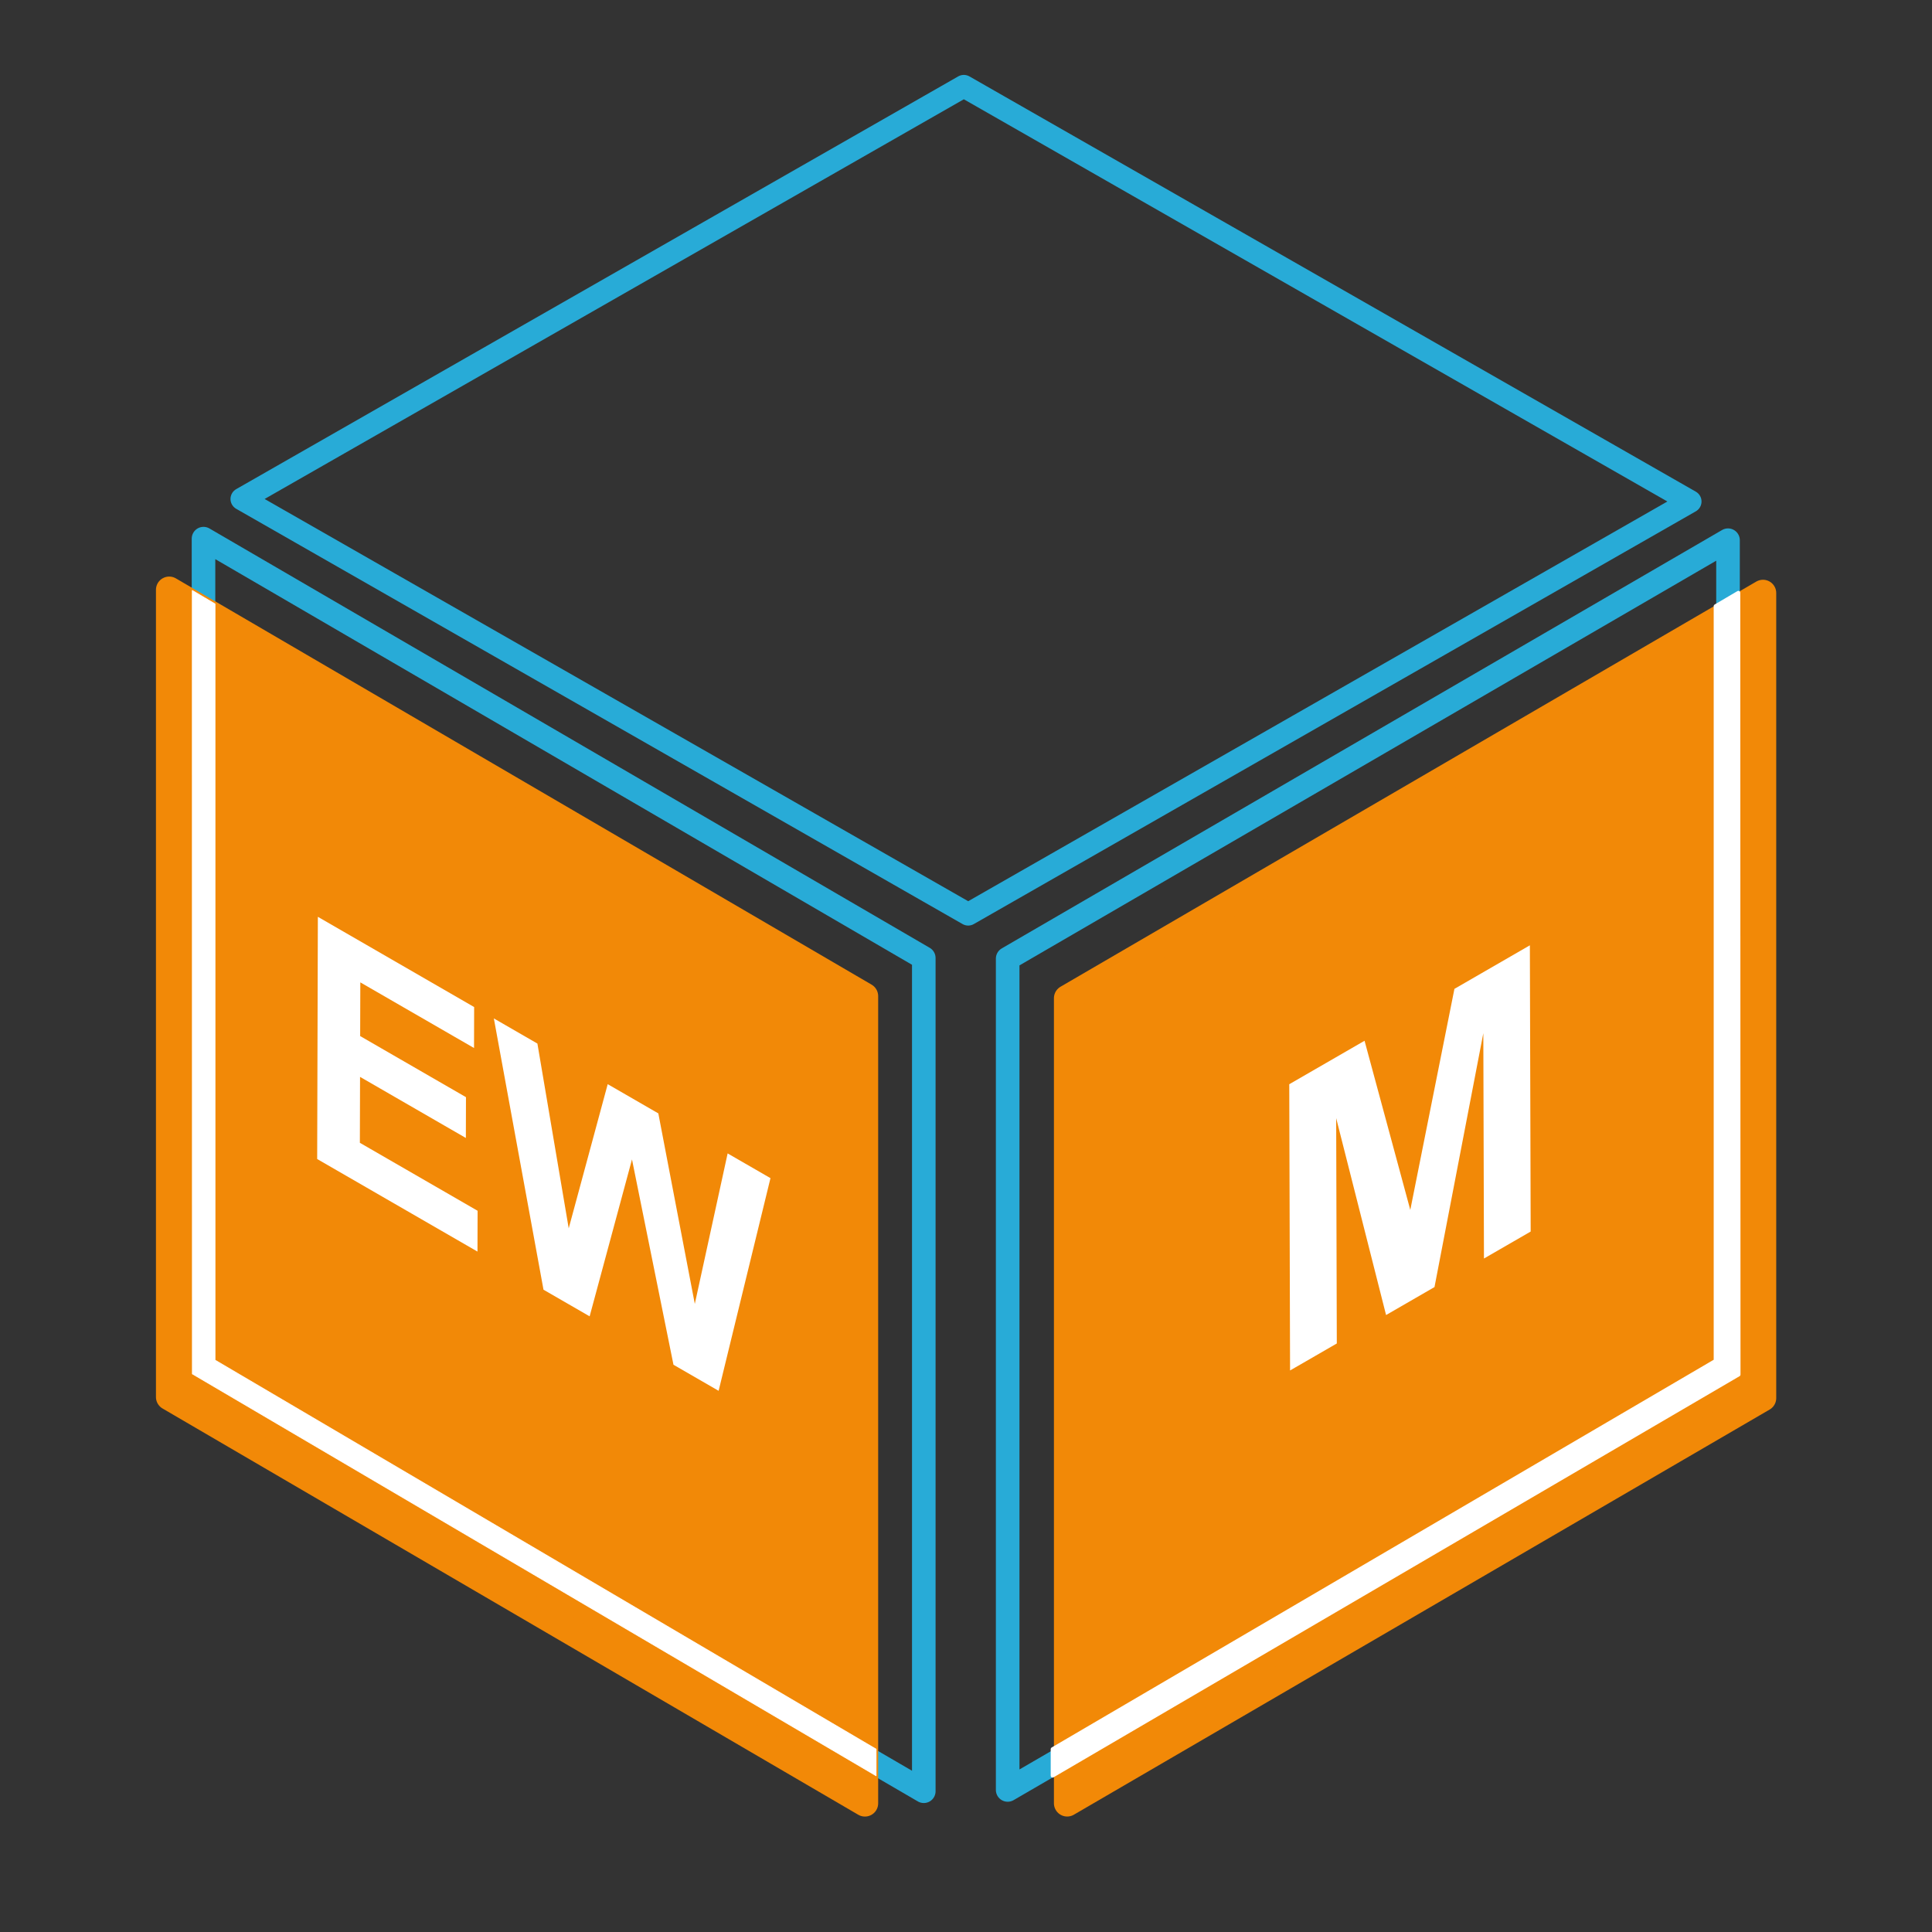
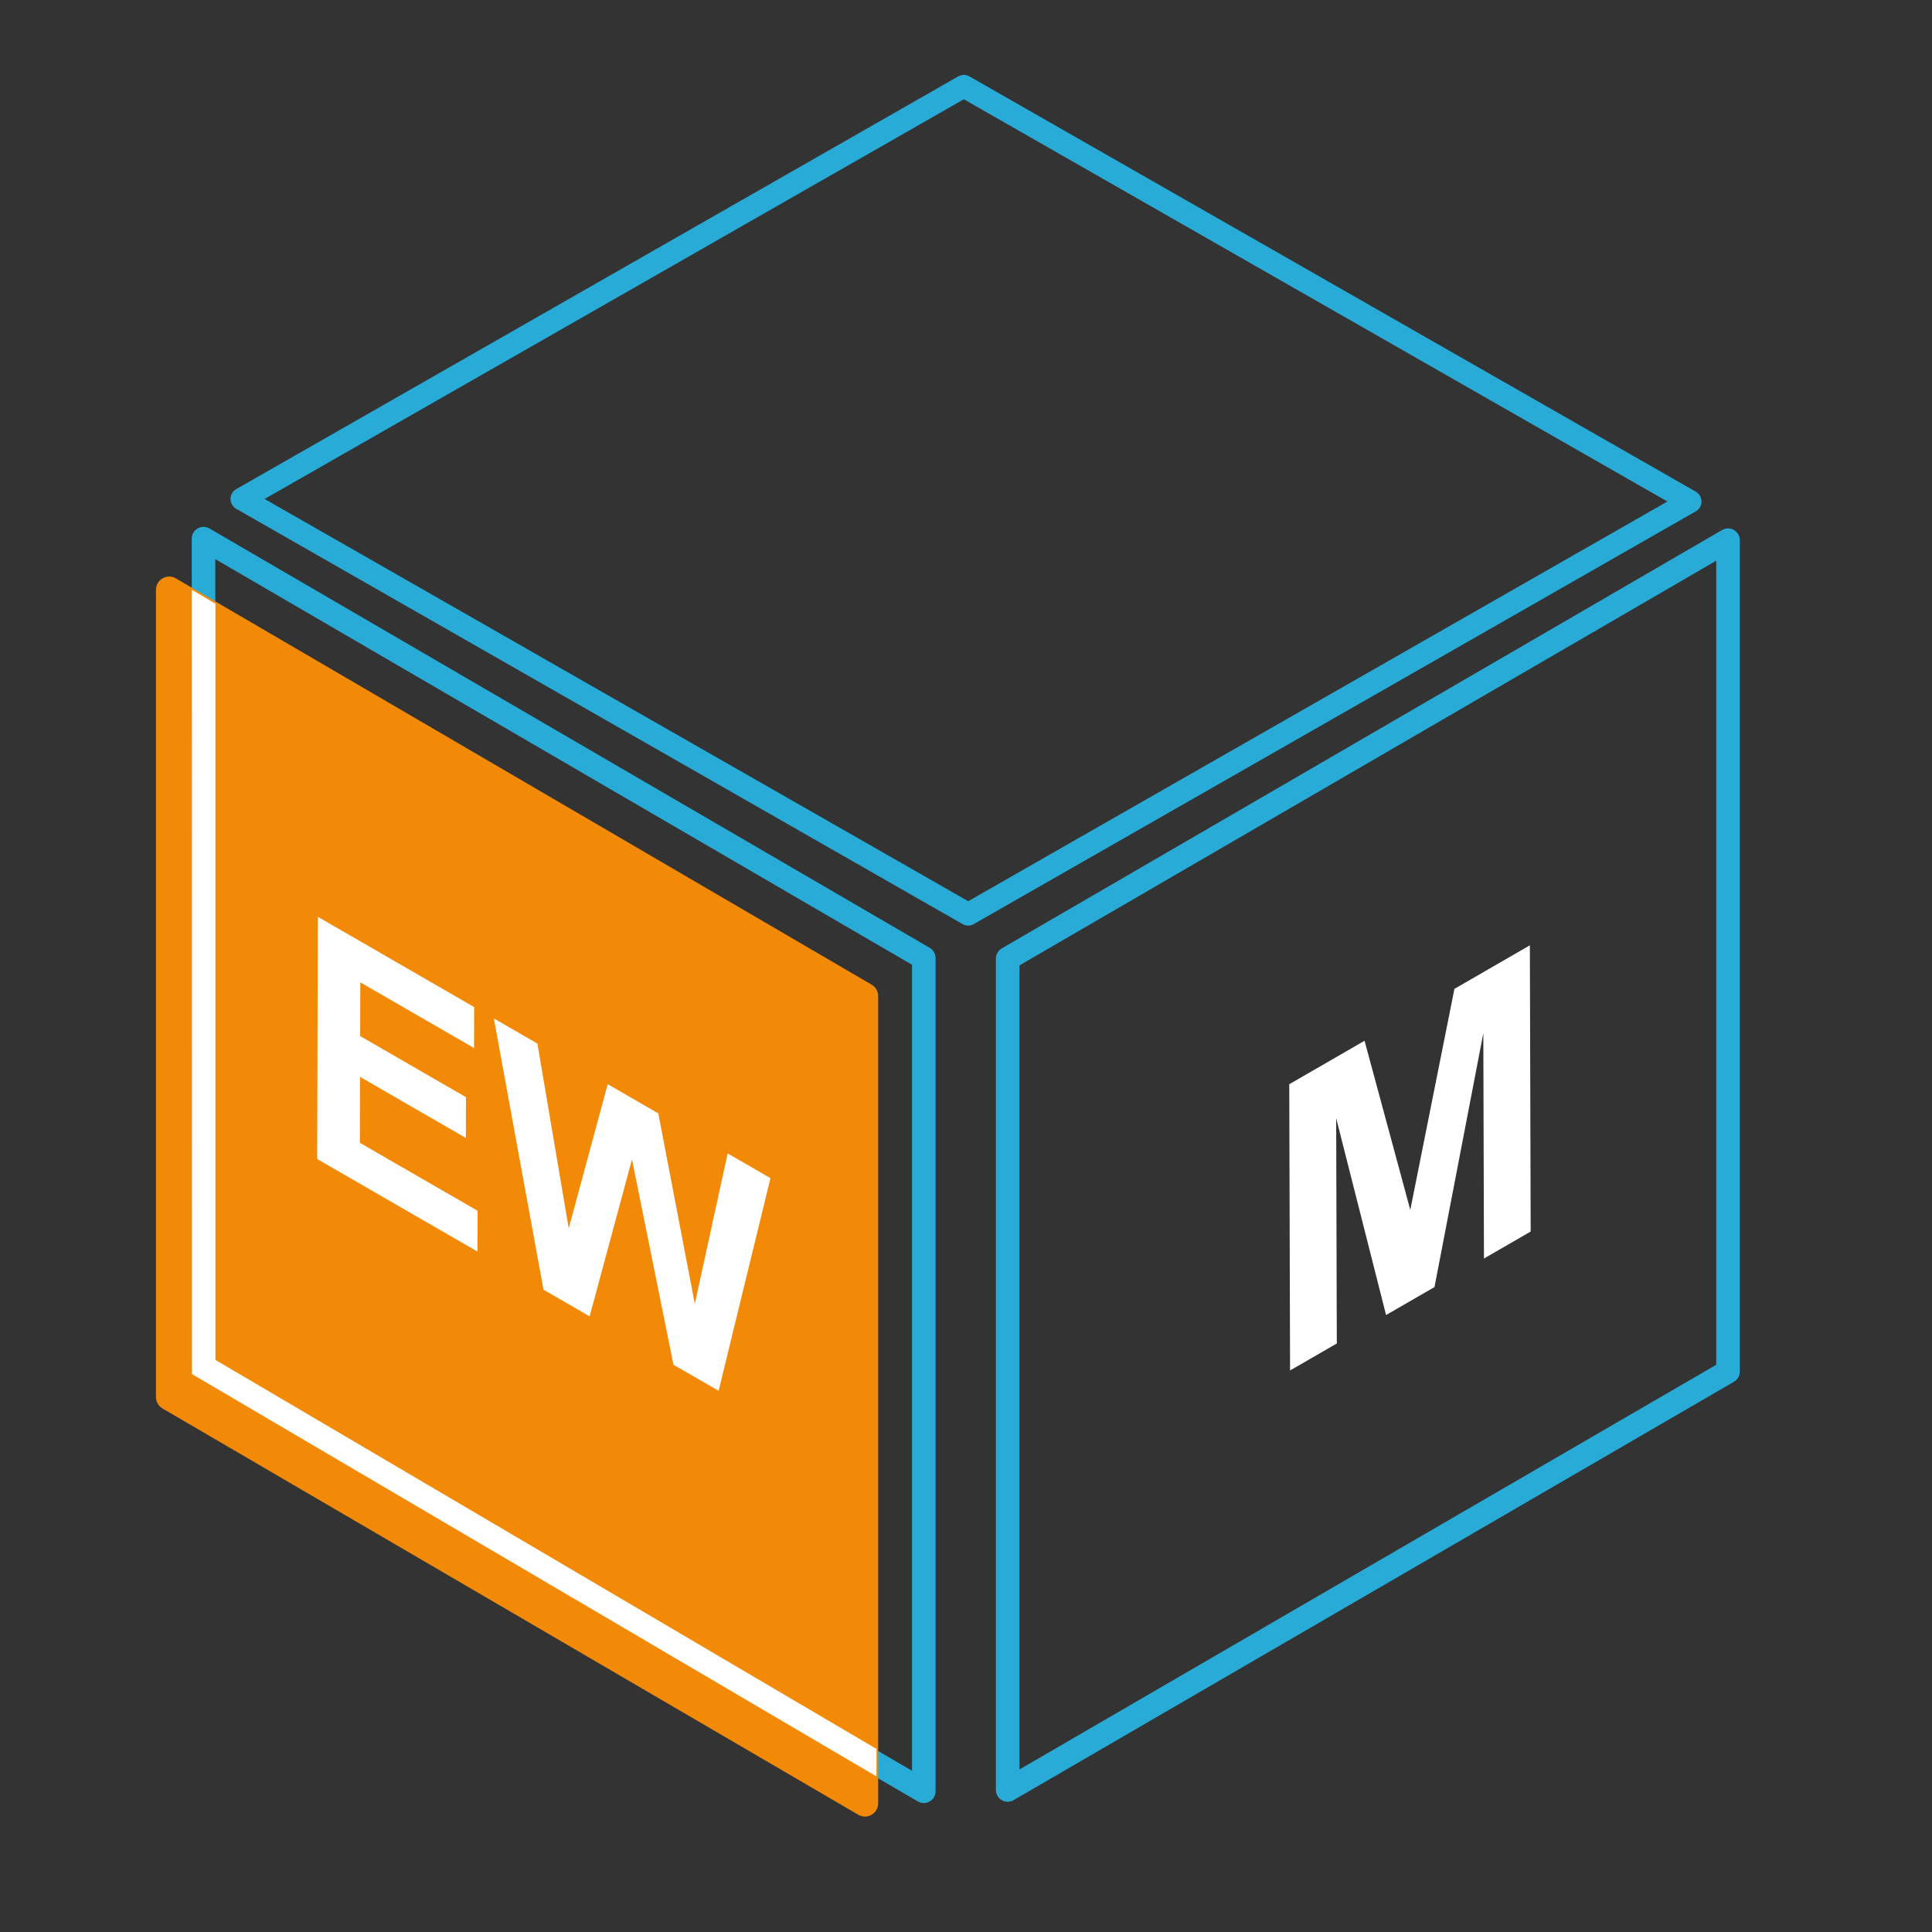
<svg xmlns="http://www.w3.org/2000/svg" version="1.1" x="0px" y="0px" width="512px" height="512px" viewBox="0 0 512 512" enable-background="new 0 0 512 512" xml:space="preserve">
  <rect x="0" y="0" width="512" height="512" fill="#333333" stroke="none" />
  <g id="Calque_1">
    <g transform="translate(-.011 -4.018)">
      <g>
        <polygon fill="none" stroke="#28ABD7" stroke-width="6.245" stroke-linecap="round" stroke-linejoin="round" stroke-miterlimit="10" points="     244.825,257.897 53.943,146.764 53.943,367.582 244.825,478.717    " />
        <polygon fill="none" stroke="#28ABD7" stroke-width="6.252" stroke-linecap="round" stroke-linejoin="round" stroke-miterlimit="10" points="     267.054,258.058 457.954,147.178 457.954,367.495 267.054,478.372    " />
-         <polygon fill="#F28907" stroke="#F28907" stroke-width="7.019" stroke-linecap="round" stroke-linejoin="round" stroke-miterlimit="10" points="     467.221,161.17 467.221,374.528 282.823,481.906 282.823,268.547    " />
        <polygon fill="#F28907" stroke="#F28907" stroke-width="7.014" stroke-linecap="round" stroke-linejoin="round" stroke-miterlimit="10" points="     229.226,481.917 229.226,267.989 44.848,160.322 44.848,374.25    " />
      </g>
      <path fill="#FFFFFF" stroke="#FFFFFF" stroke-width="0.202" stroke-linejoin="round" d="M50.97,160.5l6.02,3.564v200.399    l175.2,103.101v7.047l-181.2-106.5v-4.229L50.97,160.5z" />
-       <path fill="#FFFFFF" stroke="#FFFFFF" stroke-width="1.003" stroke-linejoin="round" d="M460.7,161.1l-6.039,3.557v200    l-175.7,102.9v7.034l181.8-106.3v-4.223L460.7,161.1z" />
    </g>
    <polygon fill="none" stroke="#28ABD7" stroke-width="6" stroke-linecap="round" stroke-linejoin="round" stroke-miterlimit="10" points="   447.921,132.902 256.582,242.284 64.084,132.233 255.424,22.852  " />
  </g>
  <g id="fi-co" display="none">
    <g display="inline">
      <g>
        <g>
          <polygon fill="#FFFFFF" points="146.725,278.991 146.694,289.85 119.681,274.253 119.638,289.447 142.955,302.909       142.924,313.769 119.607,300.306 119.531,327.584 108.249,321.07 108.43,256.88     " />
        </g>
        <g>
          <polygon fill="#FFFFFF" points="166.958,290.673 166.777,354.863 155.501,348.353 155.683,284.163     " />
        </g>
      </g>
    </g>
    <g display="inline">
      <g>
        <g>
          <path fill="#FFFFFF" d="M338.573,292.213c6.831-3.944,12.393-4.833,16.671-2.651c2.549,1.277,4.463,4.118,5.748,8.521      l-11.152,9.511c-0.673-2.94-2.06-4.778-4.159-5.491c-2.1-0.721-4.65-0.211-7.645,1.519c-4.144,2.392-7.497,6.041-10.066,10.941      c-2.569,4.909-3.844,11.185-3.822,18.83c0.022,8.114,1.31,13.162,3.86,15.136c2.551,1.981,5.856,1.799,9.924-0.549      c2.994-1.729,5.57-4.318,7.723-7.751c2.151-3.433,3.693-7.776,4.618-13.014l10.948-2.331      c-1.653,7.966-4.429,14.785-8.319,20.435c-3.892,5.656-8.829,10.204-14.824,13.666c-7.419,4.284-13.523,4.899-18.316,1.831      c-4.792-3.068-7.202-9.65-7.23-19.752c-0.03-10.684,2.347-20.367,7.131-29.045C324.446,303.332,330.753,296.729,338.573,292.213      z" />
        </g>
        <g>
          <path fill="#FFFFFF" d="M415.277,256.744c4.958,3.009,7.452,9.74,7.481,20.195c0.029,10.359-2.399,19.882-7.286,28.568      c-4.881,8.682-11.43,15.388-19.634,20.125c-8.307,4.796-14.922,5.706-19.836,2.708c-4.92-2.994-7.395-9.598-7.423-19.817      c-0.019-6.538,0.815-12.516,2.507-17.932c1.262-4.005,2.983-7.939,5.173-11.805c2.189-3.866,4.59-7.185,7.205-9.951      c3.474-3.696,7.487-6.866,12.033-9.49C403.728,254.594,410.325,253.724,415.277,256.744z M406.824,302.608      c2.869-5.39,4.297-11.807,4.275-19.246c-0.021-7.358-1.441-12.035-4.254-14.034c-2.819-1.994-6.553-1.654-11.201,1.029      c-4.647,2.684-8.391,6.682-11.228,11.987c-2.831,5.302-4.239,11.647-4.219,19.036c0.021,7.264,1.499,11.929,4.427,14.002      c2.935,2.06,6.649,1.796,11.145-0.799C400.265,311.988,403.949,307.994,406.824,302.608" />
        </g>
      </g>
    </g>
  </g>
  <g id="sd" display="none">
    <g display="inline">
      <g>
        <g>
          <path fill="#FFFFFF" d="M134.87,263.643c8.287,4.785,14.519,10.478,18.689,17.06c4.177,6.593,6.364,13.44,6.555,20.532      l-13.333-7.029c-0.557-4.225-1.775-7.734-3.647-10.527c-1.872-2.794-4.679-5.267-8.433-7.435      c-3.875-2.237-6.911-3.071-9.106-2.509c-1.414,0.359-2.121,1.524-2.126,3.49c-0.005,1.79,0.648,3.703,1.966,5.743      c1.674,2.591,5.756,6.646,12.231,12.147c6.481,5.498,11.271,10.087,14.375,13.768c3.098,3.67,5.522,7.642,7.269,11.921      c1.747,4.271,2.617,8.808,2.603,13.599c-0.012,4.351-1.077,7.814-3.188,10.395s-5.088,3.69-8.937,3.313      c-3.849-0.377-8.64-2.217-14.373-5.527c-8.344-4.818-14.749-10.735-19.211-17.751c-4.457-7.012-7.114-15.021-7.958-24.003      l12.971,6.034c0.765,5.454,2.338,10.043,4.719,13.763c2.381,3.727,5.596,6.759,9.65,9.1c4.291,2.478,7.53,3.304,9.713,2.471      c2.183-0.827,3.275-2.643,3.283-5.438c0.005-1.79-0.444-3.578-1.36-5.37c-0.91-1.782-2.509-3.809-4.786-6.057      c-1.556-1.515-5.116-4.681-10.666-9.473c-7.139-6.157-12.144-11.553-15.015-16.187c-4.042-6.516-6.052-12.769-6.035-18.771      c0.011-3.866,0.973-6.927,2.891-9.191c1.912-2.262,4.665-3.238,8.257-2.927C125.462,259.094,129.794,260.713,134.87,263.643z" />
        </g>
      </g>
    </g>
    <g display="inline">
      <g>
        <g>
-           <path fill="#FFFFFF" d="M398.604,272.899c1.457,4.017,2.195,9.572,2.216,16.682c0.018,6.244-0.645,12.021-1.985,17.314      c-1.632,6.475-3.975,12.304-7.029,17.484c-2.304,3.924-5.421,7.745-9.35,11.461c-2.94,2.771-6.872,5.577-11.794,8.419      l-25.079,14.48l-0.214-75.862l24.357-14.063c5.497-3.175,9.687-5.108,12.568-5.803c3.873-0.92,7.2-0.512,9.974,1.238      C395.036,266.002,397.148,268.891,398.604,272.899z M385.726,311.539c0.891-3.916,1.324-8.805,1.308-14.674      c-0.017-5.861-0.476-10.108-1.385-12.729c-0.909-2.613-2.18-4.335-3.807-5.158c-1.627-0.825-3.687-0.826-6.178-0.013      c-1.865,0.593-5.512,2.462-10.945,5.6l-5.989,3.458l0.142,50.242l9.954-5.747c3.723-2.149,6.41-3.943,8.055-5.378      c2.163-1.866,3.954-3.958,5.374-6.264C383.674,318.574,384.835,315.456,385.726,311.539" />
-         </g>
+           </g>
      </g>
    </g>
  </g>
  <g id="mm" display="none">
    <g display="inline">
      <g>
        <g>
          <polygon fill="#FFFFFF" points="168.719,286.433 168.505,362.287 156.125,355.14 156.294,295.426 143.024,347.575       130.185,340.162 117.297,272.909 117.128,332.623 104.742,325.472 104.956,249.617 124.908,261.137 136.739,319.799       148.729,274.891     " />
        </g>
      </g>
    </g>
    <g display="inline">
      <g>
        <g>
          <polygon fill="#FFFFFF" points="404.143,249.933 404.356,325.795 391.978,332.942 391.809,273.229 378.869,340.511       366.036,347.921 352.812,295.745 352.979,355.459 340.594,362.611 340.38,286.749 360.332,275.229 372.455,320.06       384.152,261.475     " />
        </g>
      </g>
    </g>
  </g>
  <g id="pp" display="none">
    <g display="inline">
      <g>
        <g>
-           <path fill="#FFFFFF" d="M400.22,261.957c2.558,2.345,3.85,6.529,3.866,12.568c0.014,4.658-0.71,9-2.176,13.021      c-1.46,4.024-3.323,7.599-5.585,10.713c-2.261,3.121-4.563,5.654-6.897,7.591c-3.184,2.559-7.786,5.584-13.826,9.071      l-8.689,5.017l0.081,28.613l-13.325,7.693l-0.214-75.862l21.388-12.35c8.103-4.678,13.39-7.348,15.851-8.013      C394.481,258.979,397.655,259.623,400.22,261.957z M388.863,289.429c0.997-2.266,1.496-4.523,1.49-6.769      c-0.008-2.759-0.724-4.624-2.14-5.606c-1.415-0.976-3.2-1.069-5.366-0.268c-1.591,0.572-4.789,2.243-9.591,5.016l-6.441,3.72      l0.061,21.526l7.298-4.214c5.254-3.033,8.765-5.458,10.53-7.271C386.478,293.746,387.859,291.706,388.863,289.429" />
-         </g>
+           </g>
      </g>
    </g>
    <g display="inline">
      <g>
        <g>
          <path fill="#FFFFFF" d="M162.634,290.569c2.543,5.289,3.806,10.95,3.789,16.988c-0.013,4.658-0.765,8.148-2.242,10.47      c-1.478,2.329-3.355,3.736-5.626,4.239c-2.272,0.504-4.581,0.376-6.925-0.396c-3.182-1.109-7.792-3.404-13.826-6.888      l-8.689-5.018l-0.081,28.613l-13.331-7.697l0.214-75.862l21.388,12.35c8.108,4.682,13.388,8.112,15.85,10.291      C156.931,280.978,160.091,285.286,162.634,290.569z M151.159,304.857c1.014-1.104,1.517-2.783,1.523-5.027      c0.008-2.76-0.688-5.439-2.094-8.051c-1.406-2.605-3.191-4.76-5.348-6.454c-1.595-1.267-4.787-3.286-9.594-6.062l-6.436-3.716      l-0.061,21.526l7.291,4.21c5.255,3.034,8.768,4.665,10.544,4.897C148.757,306.41,150.152,305.974,151.159,304.857" />
        </g>
      </g>
    </g>
  </g>
  <g id="qm" display="none">
    <g display="inline">
      <g>
        <g>
          <path fill="#FFFFFF" d="M158.626,344.01c3.268,4.584,6.818,8.772,10.657,12.584l-4.94,7.98c-2.01-1.853-3.974-3.941-5.892-6.254      c-0.421-0.485-3.371-4.437-8.85-11.848c-4.328-0.324-9.12-2.003-14.375-5.037c-10.145-5.857-18.084-13.882-23.817-24.063      c-5.727-10.186-8.573-21.484-8.538-33.905c0.035-12.385,2.941-20.355,8.726-23.908c5.785-3.554,13.609-2.482,23.486,3.221      c9.787,5.651,17.541,13.574,23.255,23.767c5.714,10.193,8.554,21.48,8.519,33.865c-0.019,6.553-0.833,11.858-2.437,15.907      C163.212,339.419,161.28,341.985,158.626,344.01z M151.812,323.026c0.865-2.785,1.303-6.303,1.315-10.543      c0.025-8.761-1.642-16.278-4.988-22.553c-3.353-6.272-7.746-10.977-13.179-14.113c-5.434-3.138-9.845-3.51-13.235-1.109      c-3.39,2.394-5.093,7.958-5.118,16.688c-0.025,8.863,1.642,16.469,5.007,22.821c3.365,6.345,7.63,11.012,12.795,13.994      c1.921,1.109,3.736,1.797,5.449,2.059c-2.695-3.592-5.436-6.769-8.223-9.517l3.759-6.59c4.375,4.254,8.556,9.262,12.543,15.018      C149.655,327.859,150.946,325.804,151.812,323.026" />
        </g>
      </g>
    </g>
    <g display="inline">
      <g>
        <g>
          <polygon fill="#FFFFFF" points="404.665,250.382 404.879,326.237 392.493,333.389 392.324,273.675 379.392,340.953       366.559,348.363 353.327,296.191 353.496,355.905 341.116,363.054 340.902,287.198 360.848,275.682 372.971,320.513       384.668,261.929     " />
        </g>
      </g>
    </g>
  </g>
  <g id="ewm">
    <g>
      <g>
        <g>
          <polygon fill="#FFFFFF" points="405.43,250.517 405.644,326.372 393.265,333.52 393.096,273.806 380.156,341.088       367.323,348.498 354.099,296.322 354.267,356.036 341.881,363.188 341.667,287.333 361.619,275.813 373.742,320.644       385.439,262.059     " />
        </g>
      </g>
    </g>
    <g>
      <g>
        <g>
          <polygon fill="#FFFFFF" points="125.653,266.879 125.623,277.736 95.487,260.337 95.447,274.57 123.488,290.761       123.458,301.575 95.417,285.385 95.367,302.854 126.569,320.869 126.538,331.683 84.055,307.154 84.236,242.965     " />
        </g>
        <g>
          <polygon fill="#FFFFFF" points="204.184,312.221 190.442,368.58 178.477,361.672 167.484,307.258 156.259,348.843       144.032,341.784 130.876,269.894 142.419,276.559 150.716,325.516 161.049,287.315 174.464,295.061 184.131,345.551       192.832,305.667     " />
        </g>
      </g>
    </g>
  </g>
  <g id="pm" display="none">
    <g display="inline">
      <g>
        <g>
          <path fill="#FFFFFF" d="M166.25,292.748c2.537,5.286,3.8,10.946,3.783,16.984c-0.013,4.651-0.758,8.146-2.236,10.475      c-1.484,2.317-3.355,3.735-5.627,4.239c-2.271,0.504-4.58,0.368-6.924-0.396c-3.182-1.11-7.792-3.412-13.826-6.896l-8.695-5.021      l-0.081,28.612l-13.325-7.693l0.214-75.854l21.389,12.349c8.108,4.683,13.387,8.112,15.85,10.291      C160.548,283.157,163.708,287.459,166.25,292.748z M154.776,307.038c1.007-1.116,1.517-2.792,1.523-5.029      c0.008-2.759-0.688-5.446-2.094-8.051c-1.406-2.612-3.191-4.76-5.354-6.464c-1.589-1.263-4.787-3.278-9.588-6.051l-6.442-3.72      l-0.061,21.525l7.298,4.214c5.254,3.034,8.767,4.666,10.538,4.894C152.374,308.59,153.762,308.142,154.776,307.038" />
        </g>
      </g>
    </g>
    <g display="inline">
      <g>
        <g>
          <polygon fill="#FFFFFF" points="404.683,250.149 404.896,326.011 392.511,333.162 392.342,273.448 379.409,340.727       366.576,348.137 353.345,295.965 353.514,355.679 341.134,362.827 340.92,286.965 360.865,275.448 372.988,320.279       384.687,261.694     " />
        </g>
      </g>
    </g>
  </g>
  <g id="ps" display="none">
    <g display="inline">
      <g>
        <g>
          <path fill="#FFFFFF" d="M163.246,290.559c2.542,5.29,3.806,10.951,3.789,16.988c-0.014,4.659-0.759,8.146-2.243,10.471      c-1.477,2.322-3.355,3.736-5.626,4.239c-2.271,0.505-4.58,0.369-6.918-0.394c-3.188-1.112-7.799-3.415-13.832-6.898      l-8.689-5.018l-0.081,28.613l-13.331-7.697l0.214-75.854l21.395,12.354c8.102,4.678,13.387,8.111,15.843,10.287      C157.549,280.972,160.709,285.28,163.246,290.559z M151.778,304.852c1.007-1.108,1.517-2.783,1.523-5.028      c0.008-2.759-0.695-5.449-2.101-8.055c-1.406-2.612-3.184-4.756-5.347-6.453c-1.589-1.263-4.787-3.285-9.588-6.058l-6.442-3.72      l-0.061,21.526l7.298,4.214c5.248,3.03,8.767,4.665,10.538,4.894C149.375,306.404,150.764,305.957,151.778,304.852" />
        </g>
      </g>
    </g>
    <g display="inline">
      <g>
        <g>
          <path fill="#FFFFFF" d="M370.817,267.291c8.287-4.785,14.53-6.295,18.73-4.539c4.2,1.757,6.412,6.058,6.643,12.905      l-13.329,8.365c-0.579-3.568-1.813-5.663-3.688-6.292c-1.882-0.618-4.7,0.149-8.454,2.316c-3.869,2.234-6.899,4.902-9.084,7.993      c-1.414,1.992-2.111,3.968-2.106,5.935c0.005,1.79,0.667,2.951,1.992,3.465c1.69,0.648,5.774-0.021,12.267-2.005      c6.485-1.981,11.285-2.931,14.399-2.847c3.115,0.083,5.555,1.246,7.319,3.497c1.766,2.244,2.651,5.767,2.665,10.565      c0.013,4.343-1.023,9.02-3.113,14.025c-2.097,5.01-5.057,9.549-8.896,13.609c-3.838,4.067-8.624,7.758-14.357,11.067      c-8.345,4.819-14.762,6.304-19.243,4.446c-4.487-1.849-7.175-6.764-8.073-14.747l12.963-8.939      c0.799,4.55,2.394,7.312,4.788,8.28c2.388,0.973,5.615,0.278,9.663-2.059c4.297-2.481,7.524-5.389,9.695-8.729      c2.172-3.349,3.257-6.415,3.249-9.211c-0.006-1.797-0.469-3.059-1.386-3.785c-0.923-0.731-2.522-0.902-4.811-0.515      c-1.561,0.276-5.119,1.229-10.679,2.844c-7.149,2.093-12.169,2.484-15.063,1.187c-4.065-1.834-6.104-5.757-6.12-11.758      c-0.011-3.867,0.93-8.026,2.83-12.496c1.893-4.459,4.637-8.607,8.22-12.44C361.415,273.602,365.747,270.218,370.817,267.291z" />
        </g>
      </g>
    </g>
  </g>
  <g id="ariba" display="none">
    <g display="inline">
      <g>
        <g>
          <path fill="#FFFFFF" d="M110.322,258.922l22.184,77.104l-12.265-7.082l-4.837-17.396l-22.327-12.891l-4.651,11.917      l-11.965-6.908l21.934-51.63L110.322,258.922z M96.575,289.845l15.24,8.799l-7.632-28.268L96.575,289.845" />
        </g>
        <g>
          <path fill="#FFFFFF" d="M181.964,352.044l6.784,16.454l-13.491-7.789l-8.114-18.669c-2.878-6.667-4.855-10.954-5.917-12.875      c-1.063-1.907-2.19-3.455-3.383-4.621c-1.192-1.173-3.082-2.507-5.674-4.003l-2.286-1.32l-0.076,26.795l-11.281-6.515      l0.181-64.189l23.738,13.706c5.97,3.446,10.309,6.533,13.007,9.244c2.704,2.715,4.862,6.019,6.482,9.908      c1.614,3.886,2.421,7.726,2.411,11.519c-0.014,4.82-1.257,8.086-3.73,9.795c-2.473,1.717-6.163,1.571-11.068-0.445      c2.434,3.044,4.44,6.003,6.024,8.872C177.155,340.787,179.284,345.492,181.964,352.044z M158.257,313.797      c5.408,3.122,8.786,4.808,10.135,5.058c1.348,0.258,2.405-0.044,3.174-0.886c0.764-0.846,1.151-2.23,1.156-4.153      c0.006-2.164-0.493-4.194-1.492-6.108c-0.999-1.906-2.414-3.562-4.245-4.972c-0.913-0.674-3.651-2.329-8.229-4.973l-8.798-5.079      l-0.046,16.295L158.257,313.797" />
        </g>
        <g>
          <polygon fill="#FFFFFF" points="205.963,314.144 205.782,378.334 194.5,371.82 194.682,307.63     " />
        </g>
      </g>
    </g>
    <g display="inline">
      <g>
        <g>
          <path fill="#FFFFFF" d="M363.204,315.563c1.841,1.687,2.763,4.388,2.773,8.093c0.008,2.92-0.571,6.099-1.751,9.543      c-1.167,3.437-2.776,6.57-4.814,9.401c-2.045,2.833-4.563,5.302-7.557,7.412c-1.884,1.322-6.416,4.079-13.605,8.289      l-19.013,10.979l-0.182-64.183l22.334-12.895c4.418-2.551,7.713-4.248,9.885-5.076c2.172-0.827,4.122-1.071,5.837-0.717      c1.721,0.352,3.156,1.314,4.305,2.886c1.149,1.571,1.725,3.752,1.732,6.524c0.009,3.002-0.686,6.165-2.089,9.497      c-1.404,3.323-3.309,6.304-5.718,8.952C358.748,313.449,361.371,313.875,363.204,315.563z M352.749,336.137      c1.05-1.958,1.575-4.084,1.568-6.358c-0.005-1.929-0.419-3.33-1.233-4.204c-0.82-0.871-1.998-1.168-3.533-0.899      c-1.54,0.279-4.874,1.896-10.007,4.859l-9.104,5.257l0.049,17.161l10.438-6.027c4.067-2.349,6.641-3.967,7.737-4.857      C350.336,339.75,351.7,338.109,352.749,336.137 M330.368,309.266l0.042,14.843l7.393-4.269c4.393-2.536,7.125-4.188,8.191-4.949      c1.927-1.378,3.444-3.019,4.545-4.926c1.102-1.906,1.652-3.9,1.646-5.977c-0.006-1.98-0.489-3.319-1.443-4.009      c-0.955-0.691-2.375-0.629-4.259,0.202c-1.118,0.498-4.33,2.279-9.642,5.347L330.368,309.266" />
        </g>
        <g>
          <path fill="#FFFFFF" d="M403.378,256.412l22.546,51.269l-12.265,7.081L408.739,303l-22.326,12.892l-4.568,17.239l-11.965,6.908      l21.571-76.741L403.378,256.412z M389.85,303.076l15.24-8.8l-7.768-19.37L389.85,303.076" />
        </g>
      </g>
    </g>
  </g>
  <g id="règles" display="none">
    <g display="inline">
      <g>
        <g>
          <polygon fill="#00FF18" points="665.8,174.666 665.977,237.528 276.082,462.649 275.904,399.787     " />
        </g>
      </g>
    </g>
    <g display="inline">
      <g>
        <g>
          <polygon fill="#00FF18" points="234.076,399.146 233.898,462.001 -155.996,236.879 -155.819,174.025     " />
        </g>
      </g>
    </g>
    <g display="inline">
      <g>
        <g>
          <polygon fill="#00FF18" points="665.85,35.367 666.027,98.222 276.132,323.343 275.955,260.488     " />
        </g>
      </g>
    </g>
    <g display="inline">
      <g>
        <g>
          <polygon fill="#00FF18" points="234.126,259.849 233.948,322.704 -155.946,97.583 -155.769,34.728     " />
        </g>
      </g>
    </g>
  </g>
</svg>